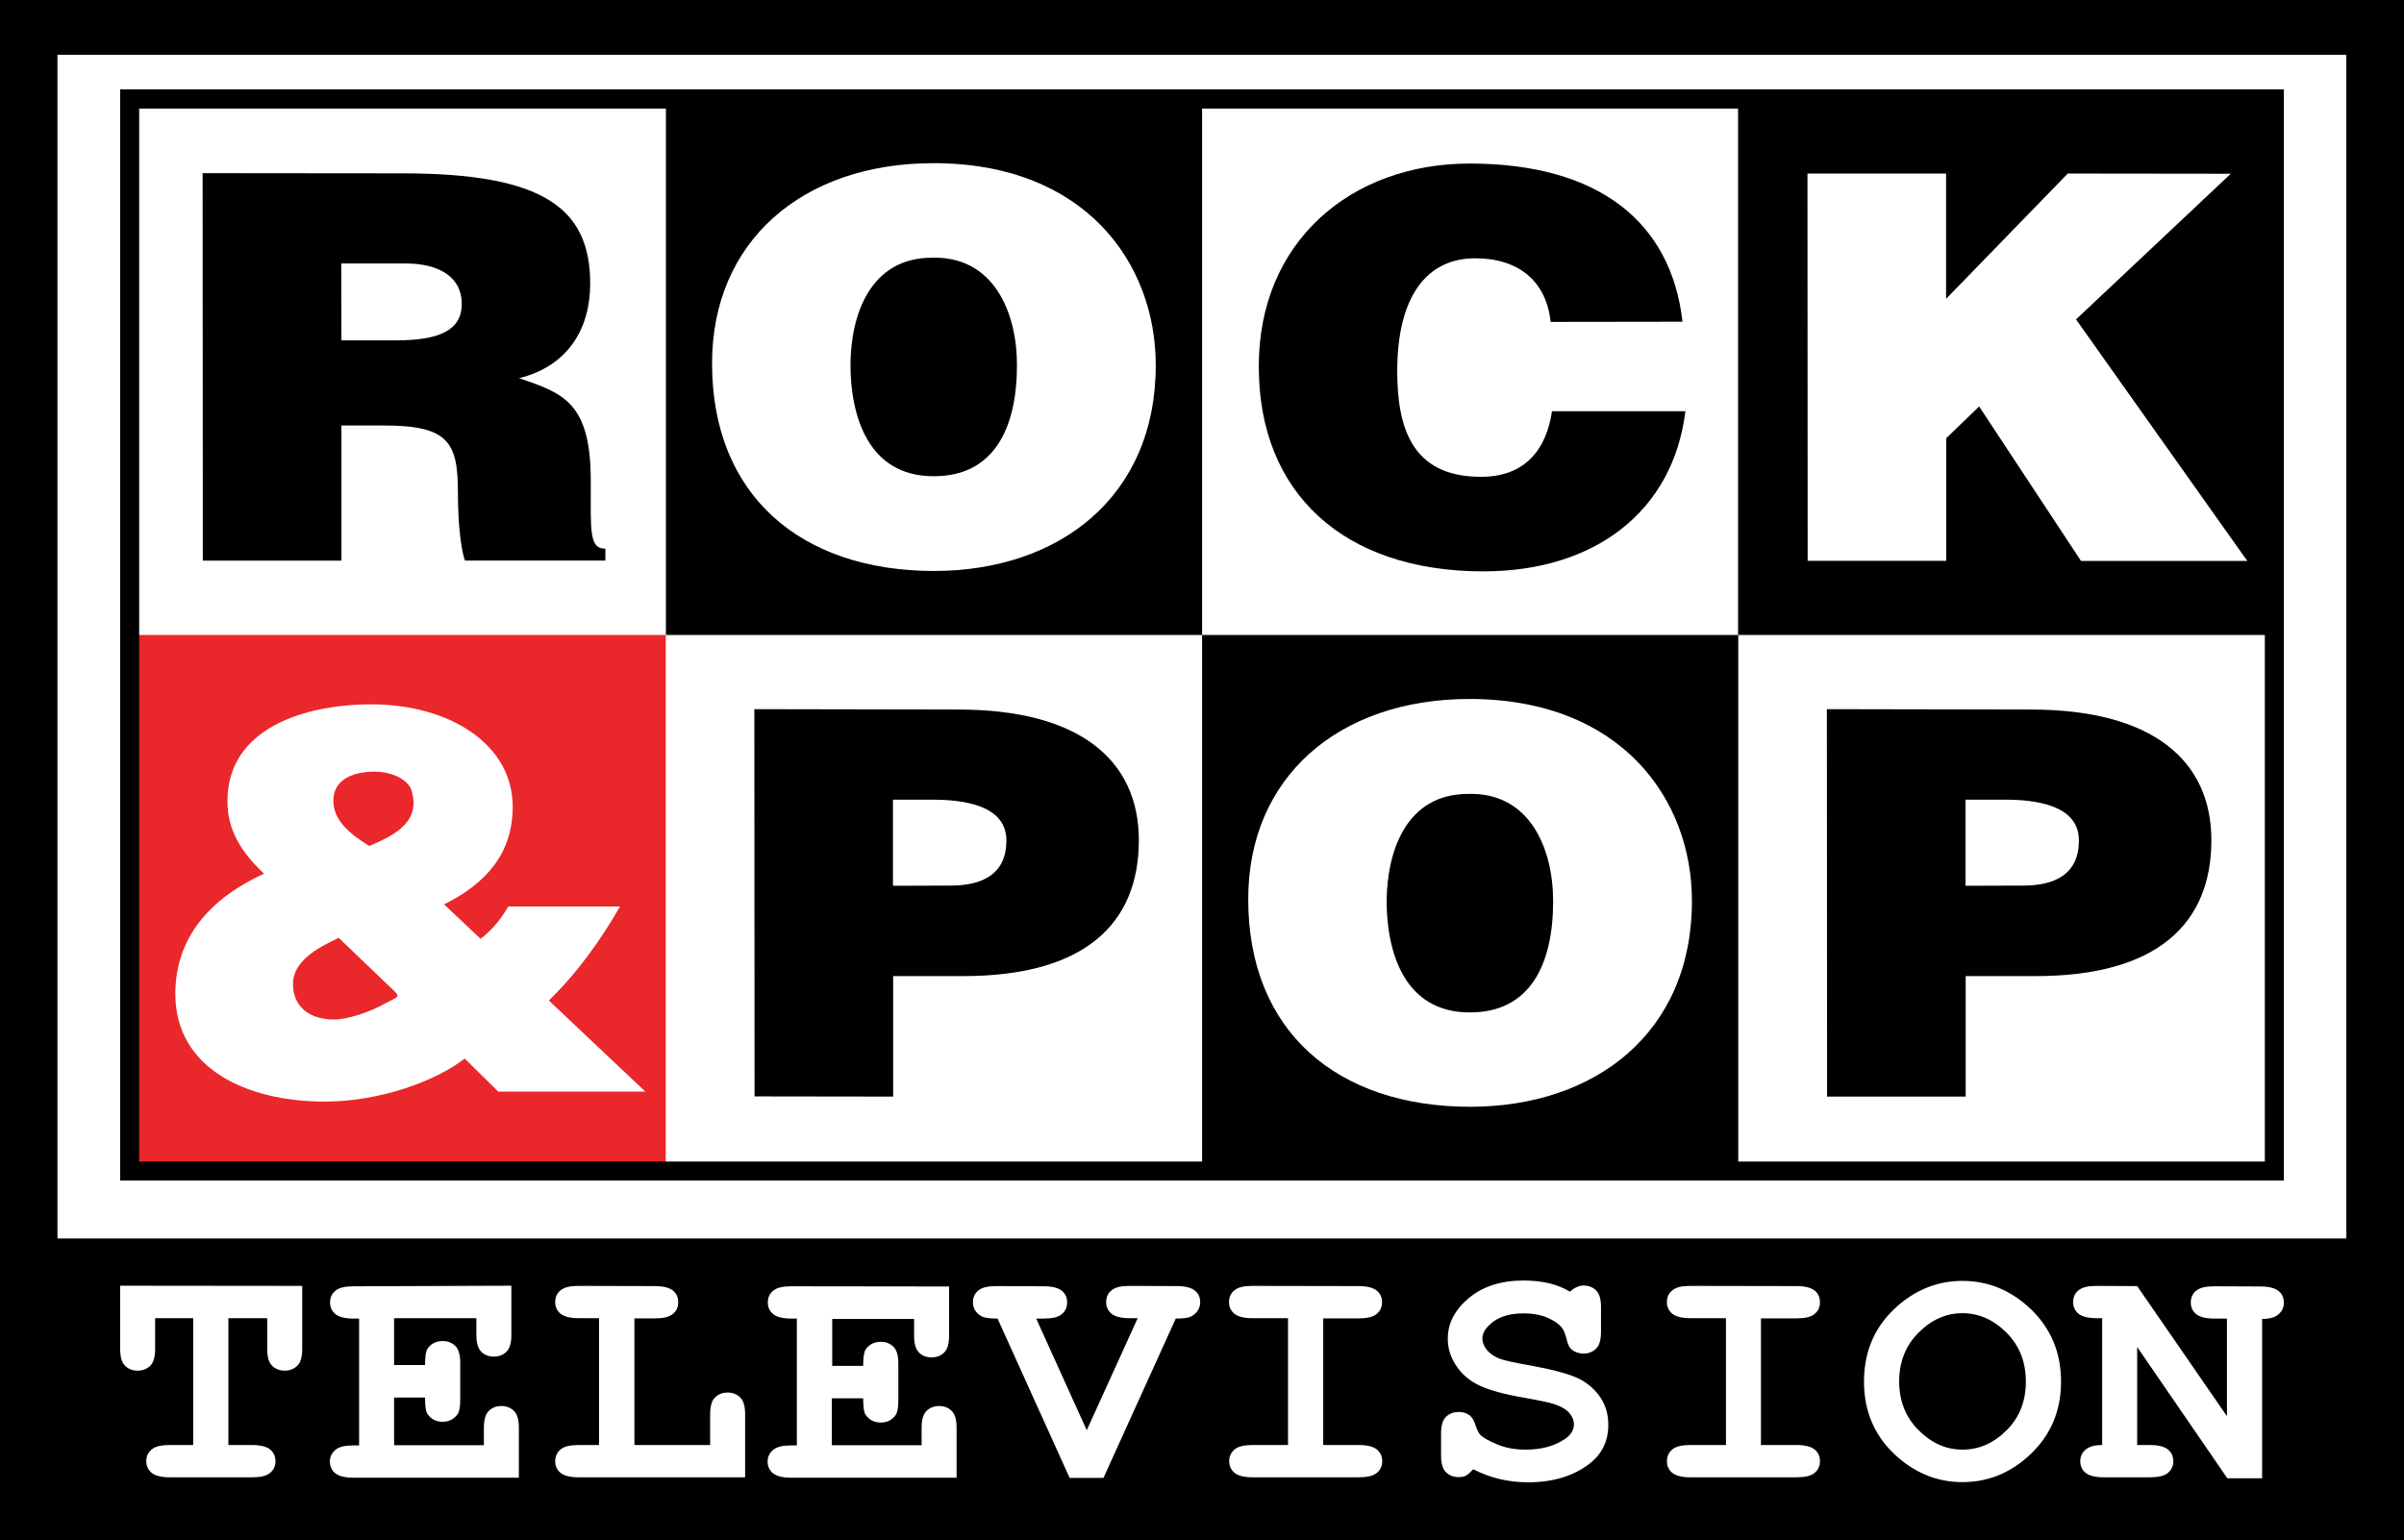
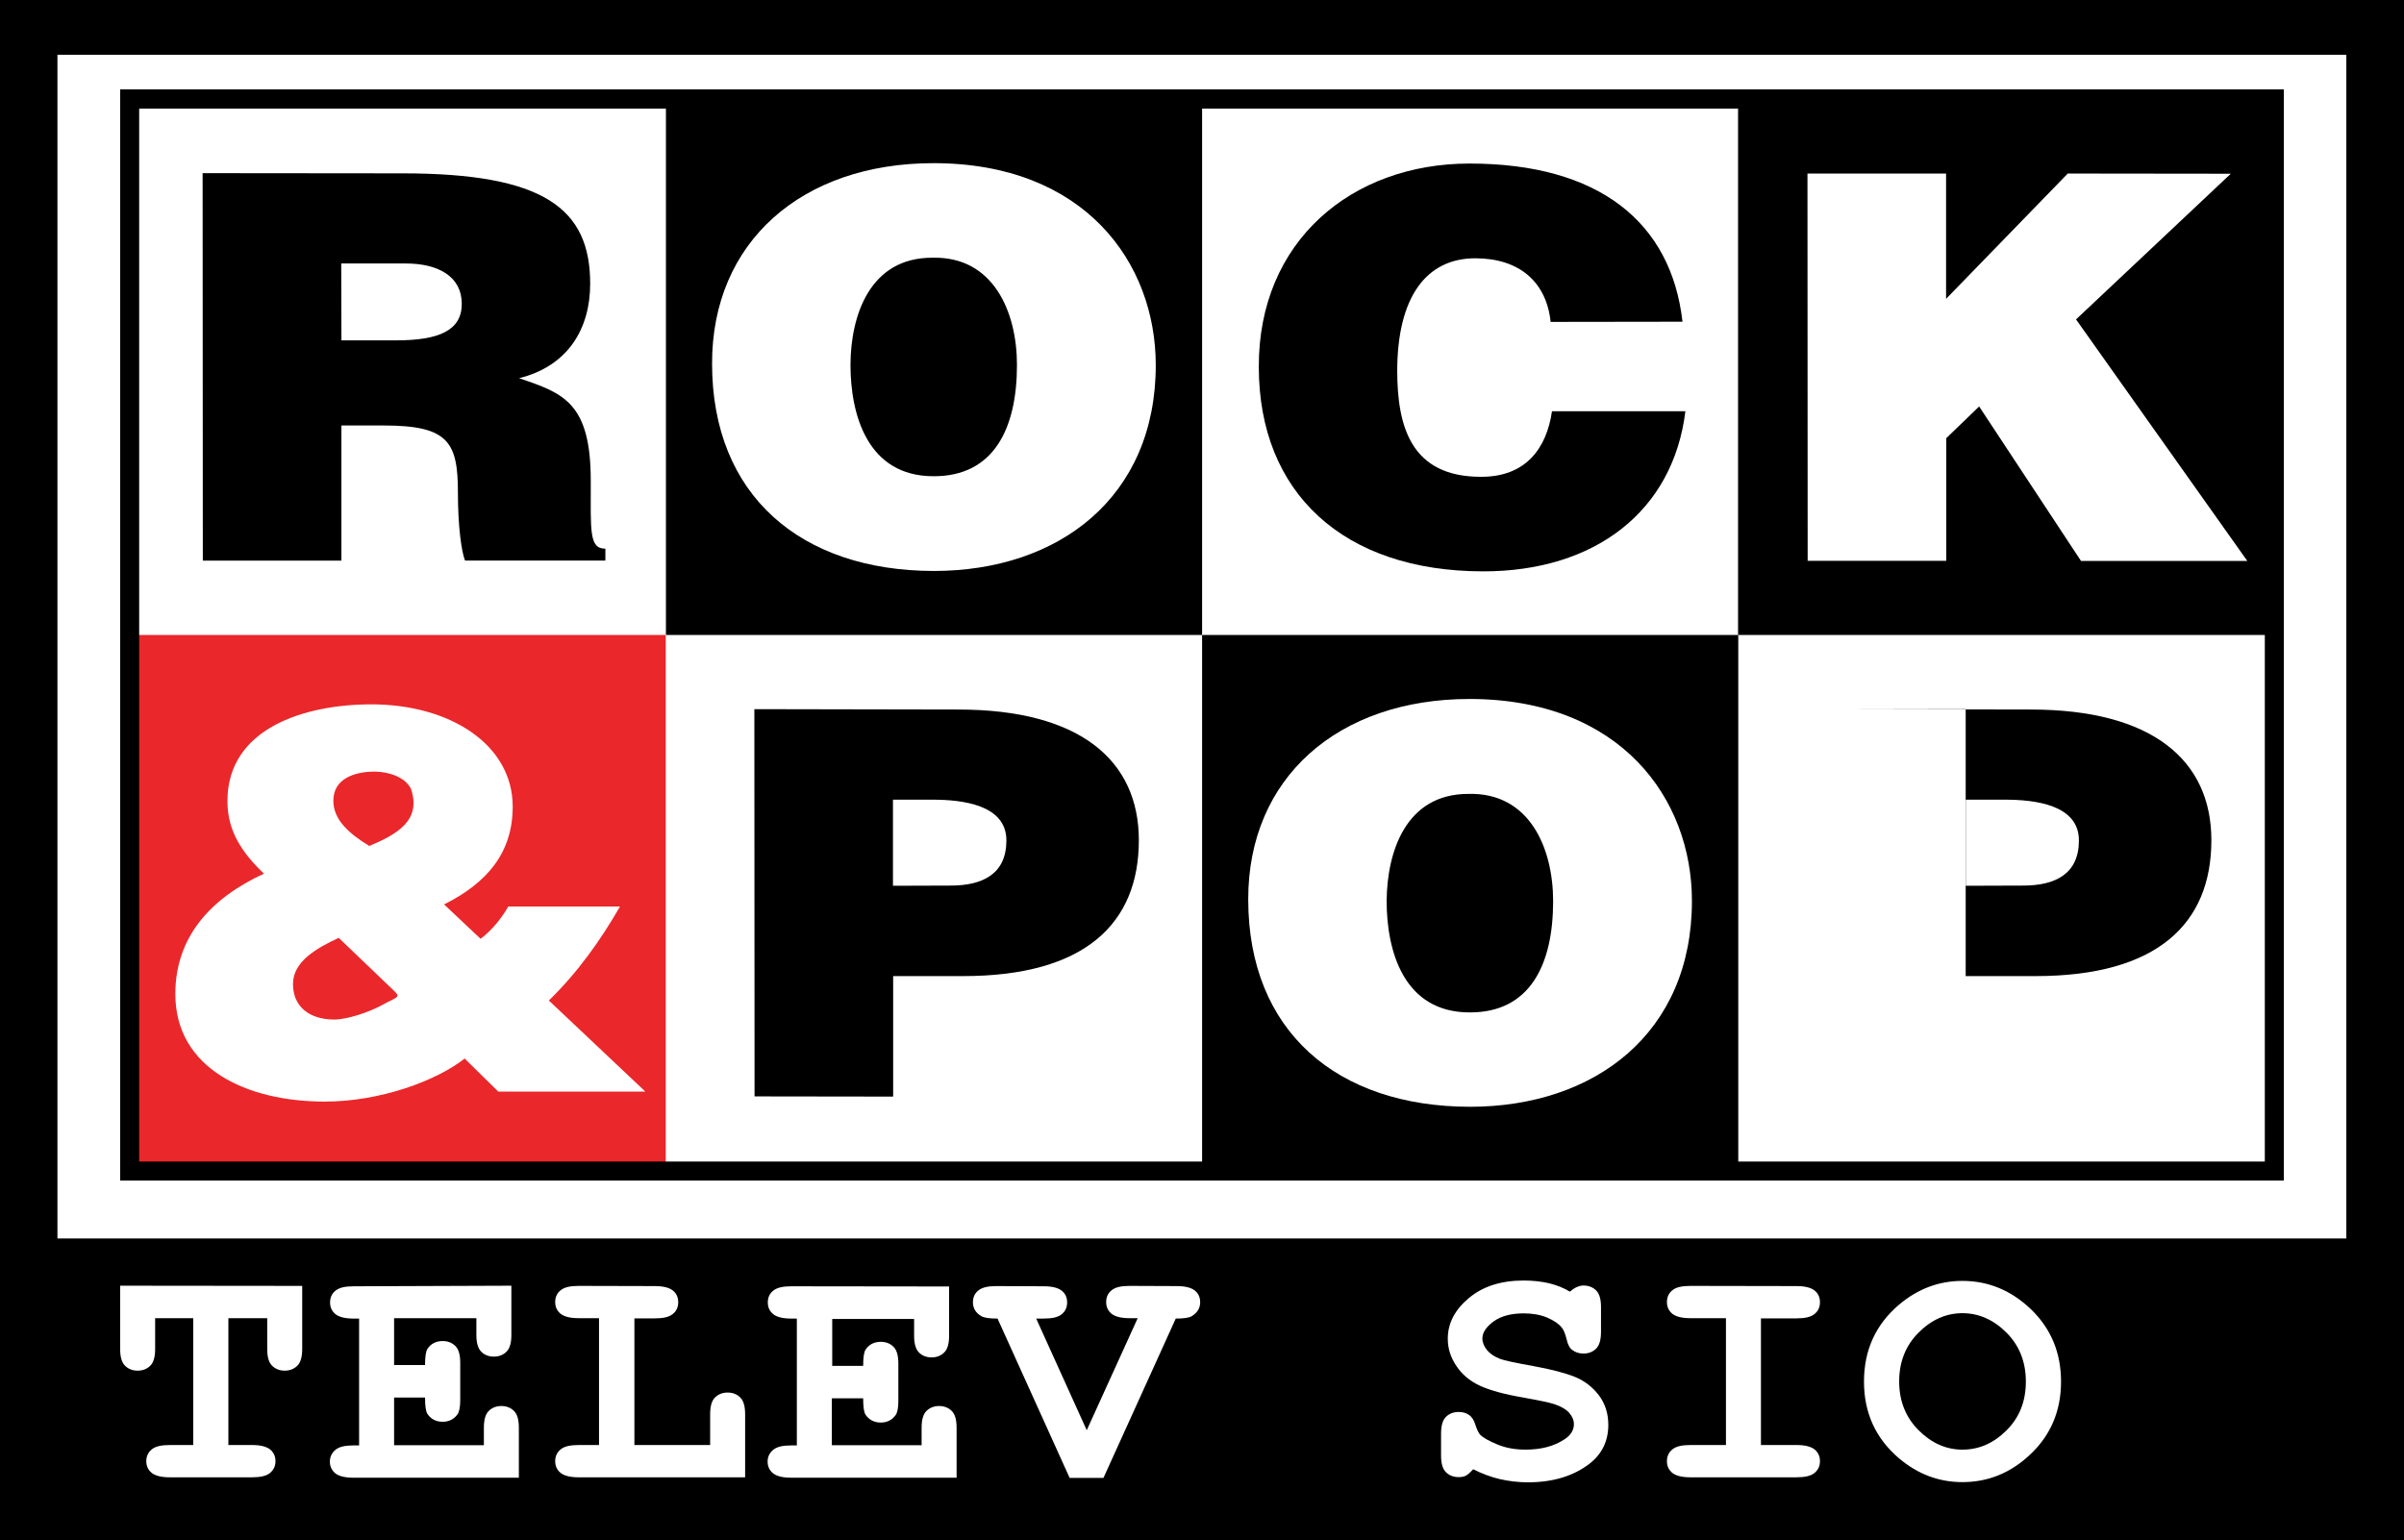
<svg xmlns="http://www.w3.org/2000/svg" version="1.1" id="Capa_1" x="0px" y="0px" viewBox="0 0 1250.5 801.4" style="enable-background:new 0 0 1250.5 801.4;" xml:space="preserve">
  <rect x="0" y="0" width="1250.5" height="801.4" fill="#333333" stroke="none" />
  <style type="text/css">
	.st0{fill:#FFFFFF;}
	.st1{fill-rule:evenodd;clip-rule:evenodd;}
	.st2{fill-rule:evenodd;clip-rule:evenodd;fill:#FFFFFF;}
	.st3{fill:#EA272A;}
</style>
  <g>
    <path d="M0,0v801.4h1250.5V0H0z M1220.6,644.4H29.9V28.5h1190.6V644.4z" />
    <rect x="29.9" y="28.5" class="st0" width="1190.6" height="615.9" />
  </g>
  <g>
    <rect x="67.4" y="51.5" class="st0" width="278.9" height="278.9" />
    <rect x="625.3" y="51.5" class="st0" width="278.9" height="278.9" />
    <rect x="346.4" y="330.4" class="st0" width="278.9" height="278.9" />
    <rect x="904.1" y="330.4" class="st0" width="278.9" height="278.9" />
    <rect x="625.3" y="330.4" width="278.9" height="278.9" />
    <path class="st1" d="M199.7,221.4c33.6,0,38.5,8.7,38.5,35c0,17.9,1.9,30.8,3.7,35.3h73v-6.2c-8.5,0-7.6-9-7.6-35.3   c0-40.6-14.1-45.6-37.3-53.4c25.7-6.4,37-26,37-49.2c0-39.2-24.2-57.4-97.6-57.4l-104-0.1l0.1,201.6h72.1v-70.3L199.7,221.4z    M177.5,137.1h33.6c16.8,0,29.1,6.7,29.1,21c0,13.9-11.9,19-34.2,19h-28.4L177.5,137.1z" />
    <path class="st2" d="M764.5,363.7c-68.5,0-115.3,41-115.2,104.3c0,68.6,46.2,107.8,115.3,107.9c65.2,0,115.5-38.5,115.5-107.1   C880.1,415.6,843.1,363.8,764.5,363.7z M763.9,413.1c31.8-0.8,44,28.3,44,55.8c0,33.3-12.2,58-43.4,57.9c-34.5,0-43.2-32.2-43.2-58   C721.5,443.3,731.2,413,763.9,413.1z" />
    <path class="st1" d="M464.6,570.6v-62.7H501c63.3,0,91.4-27.3,91.4-70.7c0-41.5-30.6-68-93.9-68L392.4,369l0.1,201.5L464.6,570.6z    M464.5,460.9v-44.8H485c15.3,0,38.5,2.5,38.5,21.2c0,17.4-12.2,23.5-29,23.5L464.5,460.9z" />
-     <path class="st1" d="M1022.5,570.6v-62.7h36.4c63.3,0,91.4-27.3,91.4-70.7c0-41.5-30.6-68-93.9-68L950.3,369l0.1,201.6H1022.5z    M1022.4,460.9v-44.8h20.5c15.3,0,38.5,2.5,38.5,21.2c0,17.4-12.2,23.5-29,23.5L1022.4,460.9z" />
+     <path class="st1" d="M1022.5,570.6v-62.7h36.4c63.3,0,91.4-27.3,91.4-70.7c0-41.5-30.6-68-93.9-68L950.3,369H1022.5z    M1022.4,460.9v-44.8h20.5c15.3,0,38.5,2.5,38.5,21.2c0,17.4-12.2,23.5-29,23.5L1022.4,460.9z" />
    <rect x="346.4" y="51.5" width="278.9" height="278.9" />
    <rect x="904.1" y="51.5" width="278.9" height="278.9" />
    <path class="st2" d="M485.6,84.9c-68.5,0-115.3,41-115.2,104.3c0,68.6,46.2,107.8,115.3,107.9c65.2,0,115.5-38.5,115.5-107.1   C601.2,136.7,564.2,84.9,485.6,84.9z M485,134.1c31.8-0.8,44,28.3,44,55.8c0,33.3-12.2,58-43.4,57.9c-34.5,0-43.2-32.2-43.2-58   C442.5,164.4,452.3,134,485,134.1z" />
    <path class="st1" d="M875.2,167.4c-5.9-51.8-43.5-82.3-110.8-82.3c-61.4,0-109.8,40.5-109.6,105.8c0,65.5,44,106.4,116.8,106.4   c58.1,0,98.7-31.3,105.1-83.3h-69.4c-2.8,19.4-13.7,34.2-37,34.1c-36.7,0-43.4-26.7-43.5-54.9c0-38.9,15.3-58.8,40.6-58.8   c22.7,0,37,12.1,39.2,33.1L875.2,167.4z" />
    <polygon class="st2" points="940.3,291.8 1012.4,291.8 1012.4,228 1029.5,211.5 1082.5,291.9 1169,291.9 1079.9,166.2 1160.4,90.4    1075.6,90.3 1012.3,155.5 1012.3,90.3 940.2,90.3  " />
    <rect x="65.3" y="330.4" class="st3" width="281" height="281" />
    <path class="st2" d="M204.7,515.3c4,3.9,2.4,3.1-6.4,7.9c-6.1,3.3-17.4,7.3-24.5,7.3c-12.5,0-21.4-6.4-21.4-18.5   c0-11.5,11.9-18.5,23.8-24L204.7,515.3z M259.2,568h76.5l-50.2-47.4c14.9-14.5,26.9-31.3,37-48.9h-58.1   c-3.7,6.4-8.3,12.1-14.4,16.8L231,470.6c22.4-11.2,35.7-26.9,35.7-50.9c0-32.4-32.8-53.2-73.5-53.2c-34.9,0-74.9,12.5-74.9,50.3   c0,15.7,7.6,26.9,19,37.8c-27.8,12.8-46.1,33-46.1,62.6c0,38.9,37.3,56,77.7,56c28.8,0,58.1-10.8,72.8-22.4L259.2,568z    M194.9,401.5c7.1,0,15.9,2.8,18.9,9c5.5,16.5-7.3,23.6-21.7,29.7c-10.4-6.4-18.7-13.5-18.7-23.6   C173.4,405.3,184.2,401.5,194.9,401.5z" />
    <path d="M1188,614.3H62.5V46.5H1188V614.3z M72.4,604.4h1105.7V56.5H72.4V604.4z" />
  </g>
  <g>
    <path class="st0" d="M118.8,685.9v66h12.3c4.4,0,7.5,0.8,9.4,2.3c1.9,1.6,2.8,3.6,2.8,6.1c0,2.5-0.9,4.5-2.8,6.1   c-1.9,1.6-5,2.3-9.4,2.3H88.3c-4.4,0-7.5-0.8-9.4-2.3c-1.9-1.6-2.8-3.6-2.8-6.1c0-2.5,0.9-4.5,2.8-6.1c1.9-1.6,5-2.3,9.4-2.3h12.2   v-66H80.7v16c0,4.1-0.8,7-2.5,8.7c-1.7,1.7-3.9,2.6-6.6,2.6c-2.7,0-4.9-0.9-6.6-2.6c-1.7-1.7-2.5-4.6-2.5-8.7V669l94.7,0.1v32.8   c0,4.1-0.8,7-2.5,8.7c-1.7,1.7-3.9,2.6-6.6,2.6c-2.7,0-4.9-0.9-6.6-2.6s-2.5-4.6-2.5-8.7v-16H118.8z" />
    <path class="st0" d="M205,727.2v24.8h46.7v-9.1c0-4.1,0.8-7,2.5-8.7c1.7-1.7,3.9-2.6,6.6-2.6c2.7,0,4.9,0.9,6.6,2.6   c1.7,1.7,2.5,4.6,2.5,8.7v26h-86.1c-4.4,0-7.5-0.8-9.4-2.3c-1.9-1.6-2.8-3.6-2.8-6.1c0-2.5,1-4.5,2.9-6.1c1.9-1.6,5-2.3,9.4-2.3   h2.9v-66h-2.9c-4.4,0-7.5-0.8-9.4-2.3c-1.9-1.6-2.8-3.6-2.8-6.1c0-2.5,0.9-4.6,2.8-6.1c1.9-1.6,5-2.3,9.4-2.3L266,669v25.7   c0,4-0.8,6.9-2.5,8.6c-1.7,1.7-3.9,2.6-6.6,2.6c-2.7,0-5-0.9-6.6-2.6c-1.7-1.7-2.5-4.6-2.5-8.6v-8.8H205v24.4h16.1   c0-4.4,0.4-7.2,1.3-8.5c1.8-2.7,4.5-4,7.9-4c2.7,0,4.9,0.9,6.6,2.6c1.7,1.7,2.5,4.6,2.5,8.7v19.4c0,3.7-0.5,6.1-1.4,7.4   c-1.9,2.6-4.5,3.9-7.7,3.9c-3.4,0-6-1.3-7.9-4c-0.9-1.3-1.3-4.1-1.3-8.6H205z" />
    <path class="st0" d="M330,685.9v66h39.4v-16c0-4.1,0.8-7,2.5-8.7c1.7-1.7,3.9-2.6,6.6-2.6c2.7,0,4.9,0.9,6.6,2.6   c1.7,1.7,2.5,4.6,2.5,8.7v32.8h-86.6c-4.4,0-7.5-0.8-9.4-2.3c-1.9-1.6-2.8-3.6-2.8-6.1c0-2.5,0.9-4.5,2.8-6.1   c1.9-1.6,5-2.3,9.4-2.3h10.6v-66h-10.6c-4.4,0-7.5-0.8-9.4-2.3c-1.9-1.6-2.8-3.6-2.8-6.1c0-2.5,0.9-4.6,2.8-6.1   c1.9-1.6,5-2.3,9.4-2.3l39.6,0.1c4.4,0,7.5,0.8,9.4,2.3c1.9,1.5,2.8,3.6,2.8,6.1c0,2.5-0.9,4.6-2.8,6.1c-1.9,1.6-5,2.3-9.4,2.3H330   z" />
    <path class="st0" d="M432.7,727.2v24.8h46.7v-9.1c0-4.1,0.8-7,2.5-8.7c1.7-1.7,3.9-2.6,6.6-2.6c2.7,0,4.9,0.9,6.6,2.6   c1.7,1.7,2.5,4.6,2.5,8.7v26h-86.1c-4.4,0-7.5-0.8-9.4-2.3c-1.9-1.6-2.8-3.6-2.8-6.1c0-2.5,1-4.5,2.9-6.1c1.9-1.6,5-2.3,9.4-2.3   h2.9v-66h-2.9c-4.4,0-7.5-0.8-9.4-2.3c-1.9-1.6-2.8-3.6-2.8-6.1c0-2.5,0.9-4.6,2.8-6.1c1.9-1.6,5-2.3,9.4-2.3l82.1,0.1v25.7   c0,4-0.8,6.9-2.5,8.6c-1.7,1.7-3.9,2.6-6.6,2.6c-2.7,0-5-0.9-6.6-2.6c-1.7-1.7-2.5-4.6-2.5-8.6v-8.8h-42.6v24.4h16.1   c0-4.4,0.4-7.2,1.3-8.5c1.8-2.7,4.5-4,7.9-4c2.7,0,4.9,0.9,6.6,2.6c1.7,1.7,2.5,4.6,2.5,8.7v19.4c0,3.7-0.5,6.1-1.4,7.4   c-1.9,2.6-4.5,3.9-7.7,3.9c-3.4,0-6-1.3-7.9-4c-0.9-1.3-1.3-4.1-1.3-8.6H432.7z" />
    <path class="st0" d="M565.3,744.2l26.5-58.3h-4.2c-4.4,0-7.5-0.8-9.4-2.3c-1.9-1.6-2.8-3.6-2.8-6.1c0-2.5,0.9-4.6,2.8-6.1   c1.9-1.6,5-2.3,9.4-2.3l24.5,0.1c4.4,0,7.5,0.8,9.4,2.3c1.9,1.5,2.8,3.6,2.8,6.1c0,3-1.4,5.4-4.3,7.2c-1.4,0.9-4.2,1.3-8.4,1.3   l-37.6,82.9h-17.6l-37.5-82.9c-4.3,0-7.1-0.4-8.5-1.3c-2.9-1.7-4.3-4.1-4.3-7.2c0-2.5,0.9-4.6,2.8-6.1c1.9-1.6,5-2.3,9.4-2.3   l24.7,0.1c4.3,0,7.4,0.8,9.3,2.3c1.9,1.5,2.8,3.6,2.8,6.1c0,2.5-0.9,4.6-2.8,6.1c-1.8,1.6-5,2.3-9.4,2.3H539L565.3,744.2z" />
-     <path class="st0" d="M688.3,685.9v66h18.5c4.4,0,7.5,0.8,9.4,2.3c1.9,1.6,2.8,3.6,2.8,6.1c0,2.5-0.9,4.5-2.8,6.1   c-1.9,1.6-5,2.3-9.4,2.3h-55.2c-4.4,0-7.5-0.8-9.4-2.3c-1.9-1.6-2.8-3.6-2.8-6.1c0-2.5,0.9-4.5,2.8-6.1c1.9-1.6,5-2.3,9.4-2.3H670   v-66h-18.5c-4.4,0-7.5-0.8-9.4-2.3c-1.9-1.6-2.8-3.6-2.8-6.1c0-2.5,0.9-4.6,2.8-6.1c1.9-1.6,5-2.3,9.4-2.3l55.2,0.1   c4.4,0,7.5,0.8,9.4,2.3c1.9,1.5,2.8,3.6,2.8,6.1c0,2.5-0.9,4.6-2.8,6.1c-1.9,1.6-5,2.3-9.4,2.3H688.3z" />
    <path class="st0" d="M766.3,764.5c-1.6,1.8-2.9,2.9-3.9,3.4c-1,0.5-2.2,0.7-3.6,0.7c-2.8,0-5-0.9-6.7-2.6c-1.7-1.7-2.5-4.6-2.5-8.6   v-11.4c0-4.1,0.8-7,2.5-8.7c1.7-1.7,3.9-2.6,6.7-2.6c2.1,0,3.9,0.5,5.4,1.6c1.5,1,2.6,2.8,3.3,5.2c0.8,2.4,1.6,4.1,2.4,5   c1.7,1.7,4.8,3.4,9.2,5.2c4.4,1.8,9.2,2.6,14.5,2.6c8.1,0,14.8-1.8,20.1-5.3c3.3-2.1,5-4.8,5-7.9c0-2.1-0.8-4-2.4-5.9   c-1.6-1.8-4.2-3.4-7.9-4.6c-2.4-0.8-7.7-1.9-16-3.4c-10-1.7-17.5-3.8-22.7-6.2c-5.1-2.4-9.2-5.8-12.1-10.2c-3-4.4-4.5-9.1-4.5-14.2   c0-8.1,3.7-15.1,11-21.2c7.3-6.1,16.8-9.1,28.5-9.1c4.7,0,9.1,0.5,13.1,1.4c4,1,7.7,2.4,10.9,4.4c2.4-2.1,4.8-3.2,7.1-3.2   c2.7,0,4.9,0.9,6.6,2.6c1.7,1.7,2.5,4.6,2.5,8.6V693c0,4.1-0.8,7-2.5,8.7c-1.7,1.7-3.9,2.6-6.6,2.6c-2.3,0-4.2-0.6-5.9-1.9   c-1.3-0.9-2.3-2.8-2.9-5.6c-0.7-2.8-1.5-4.8-2.5-6c-1.7-2.1-4.3-3.8-7.8-5.3c-3.5-1.4-7.4-2.1-12-2.1c-6.6,0-11.8,1.4-15.7,4.2   c-3.8,2.8-5.8,5.8-5.8,8.8c0,2.1,0.8,4.1,2.4,6.1c1.6,1.9,3.9,3.5,6.9,4.6c2,0.8,7.7,2,17.1,3.7c9.4,1.7,16.6,3.6,21.6,5.6   c5,2,9.2,5.2,12.5,9.5c3.3,4.3,5,9.5,5,15.5c0,8.3-3.2,15-9.5,20c-8.4,6.6-19.2,9.9-32.3,9.9c-5.1,0-10-0.6-14.8-1.7   C775.5,768.5,770.8,766.8,766.3,764.5z" />
    <path class="st0" d="M916,685.9v66h18.5c4.4,0,7.5,0.8,9.4,2.3c1.9,1.6,2.8,3.6,2.8,6.1c0,2.5-0.9,4.5-2.8,6.1   c-1.9,1.6-5,2.3-9.4,2.3h-55.2c-4.4,0-7.5-0.8-9.4-2.3c-1.9-1.6-2.8-3.6-2.8-6.1c0-2.5,0.9-4.5,2.8-6.1c1.9-1.6,5-2.3,9.4-2.3h18.5   v-66h-18.5c-4.4,0-7.5-0.8-9.4-2.3c-1.9-1.6-2.8-3.6-2.8-6.1c0-2.5,0.9-4.6,2.8-6.1c1.9-1.6,5-2.3,9.4-2.3l55.2,0.1   c4.4,0,7.5,0.8,9.4,2.3c1.9,1.5,2.8,3.6,2.8,6.1c0,2.5-0.9,4.6-2.8,6.1c-1.9,1.6-5,2.3-9.4,2.3H916z" />
    <path class="st0" d="M1072.1,718.9c0,15-5.2,27.5-15.5,37.4c-10.3,10-22.3,14.9-35.8,14.9c-12.2,0-23.2-4.1-33-12.4   c-12.1-10.3-18.2-23.6-18.2-39.9c0-16.4,6.1-29.7,18.2-40c9.8-8.3,20.8-12.4,33-12.4c13.6,0,25.5,5,35.8,14.9   C1066.9,691.4,1072.1,703.9,1072.1,718.9z M1053.8,718.9c0-10.3-3.4-18.8-10.1-25.5c-6.7-6.7-14.4-10.1-22.9-10.1   c-8.5,0-16.1,3.4-22.8,10.1c-6.7,6.7-10.1,15.2-10.1,25.4c0,10.2,3.4,18.7,10.1,25.4c6.7,6.7,14.3,10.1,22.8,10.1   c8.6,0,16.2-3.3,22.9-10C1050.4,737.7,1053.8,729.2,1053.8,718.9z" />
-     <path class="st0" d="M1111.7,700.9v51h6.6c4.4,0,7.5,0.8,9.4,2.3c1.9,1.6,2.8,3.6,2.8,6.1c0,2.5-0.9,4.5-2.8,6.1   c-1.9,1.6-5,2.3-9.4,2.3h-24c-4.4,0-7.5-0.8-9.4-2.3c-1.9-1.6-2.8-3.6-2.8-6.1c0-2.4,0.9-4.4,2.8-6c1.8-1.6,4.7-2.4,8.6-2.4v-66   h-2.9c-4.4,0-7.5-0.8-9.4-2.3c-1.9-1.6-2.8-3.6-2.8-6.1c0-2.5,0.9-4.6,2.8-6.1c1.9-1.6,5-2.3,9.4-2.3l21.1,0.1l46.7,67.7v-50.8   h-6.6c-4.4,0-7.5-0.8-9.4-2.3c-1.9-1.6-2.8-3.6-2.8-6.1c0-2.5,0.9-4.6,2.8-6.1c1.9-1.6,5-2.3,9.4-2.3l24,0.1c4.4,0,7.5,0.8,9.4,2.3   c1.9,1.5,2.8,3.6,2.8,6.1c0,2.5-0.9,4.5-2.8,6.1c-1.8,1.6-4.7,2.4-8.5,2.4v82.9h-18.1L1111.7,700.9z" />
  </g>
</svg>